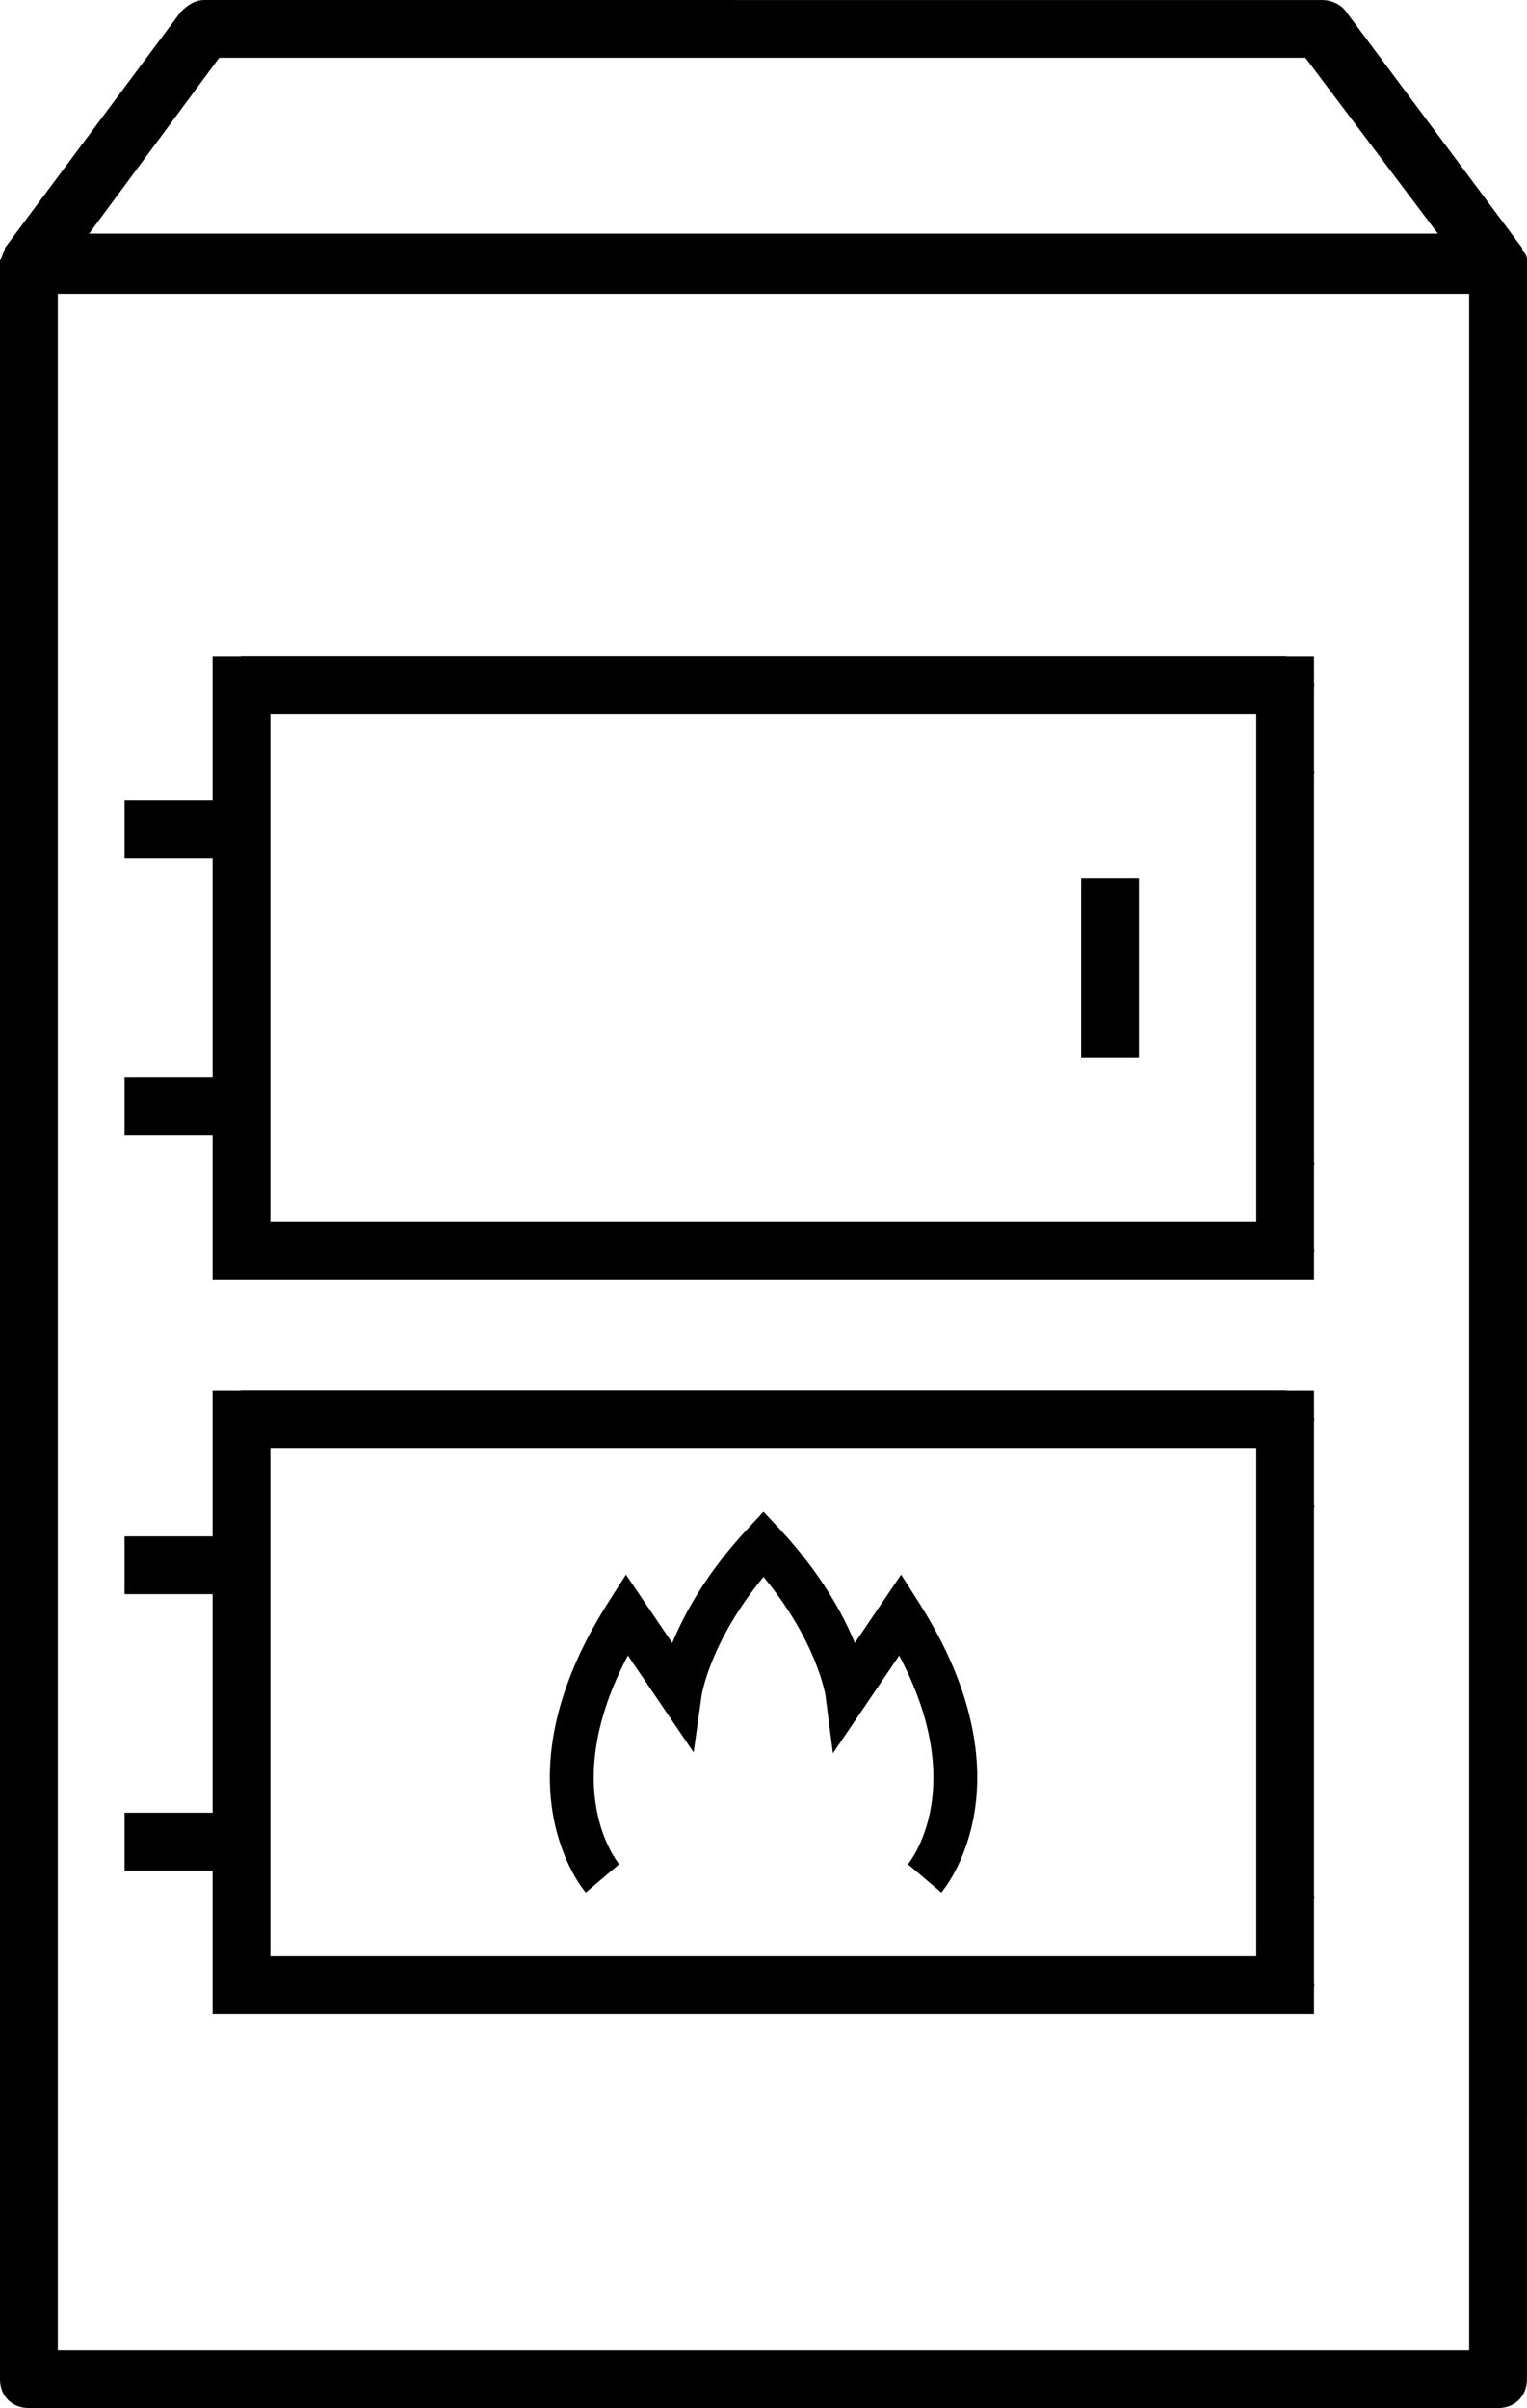
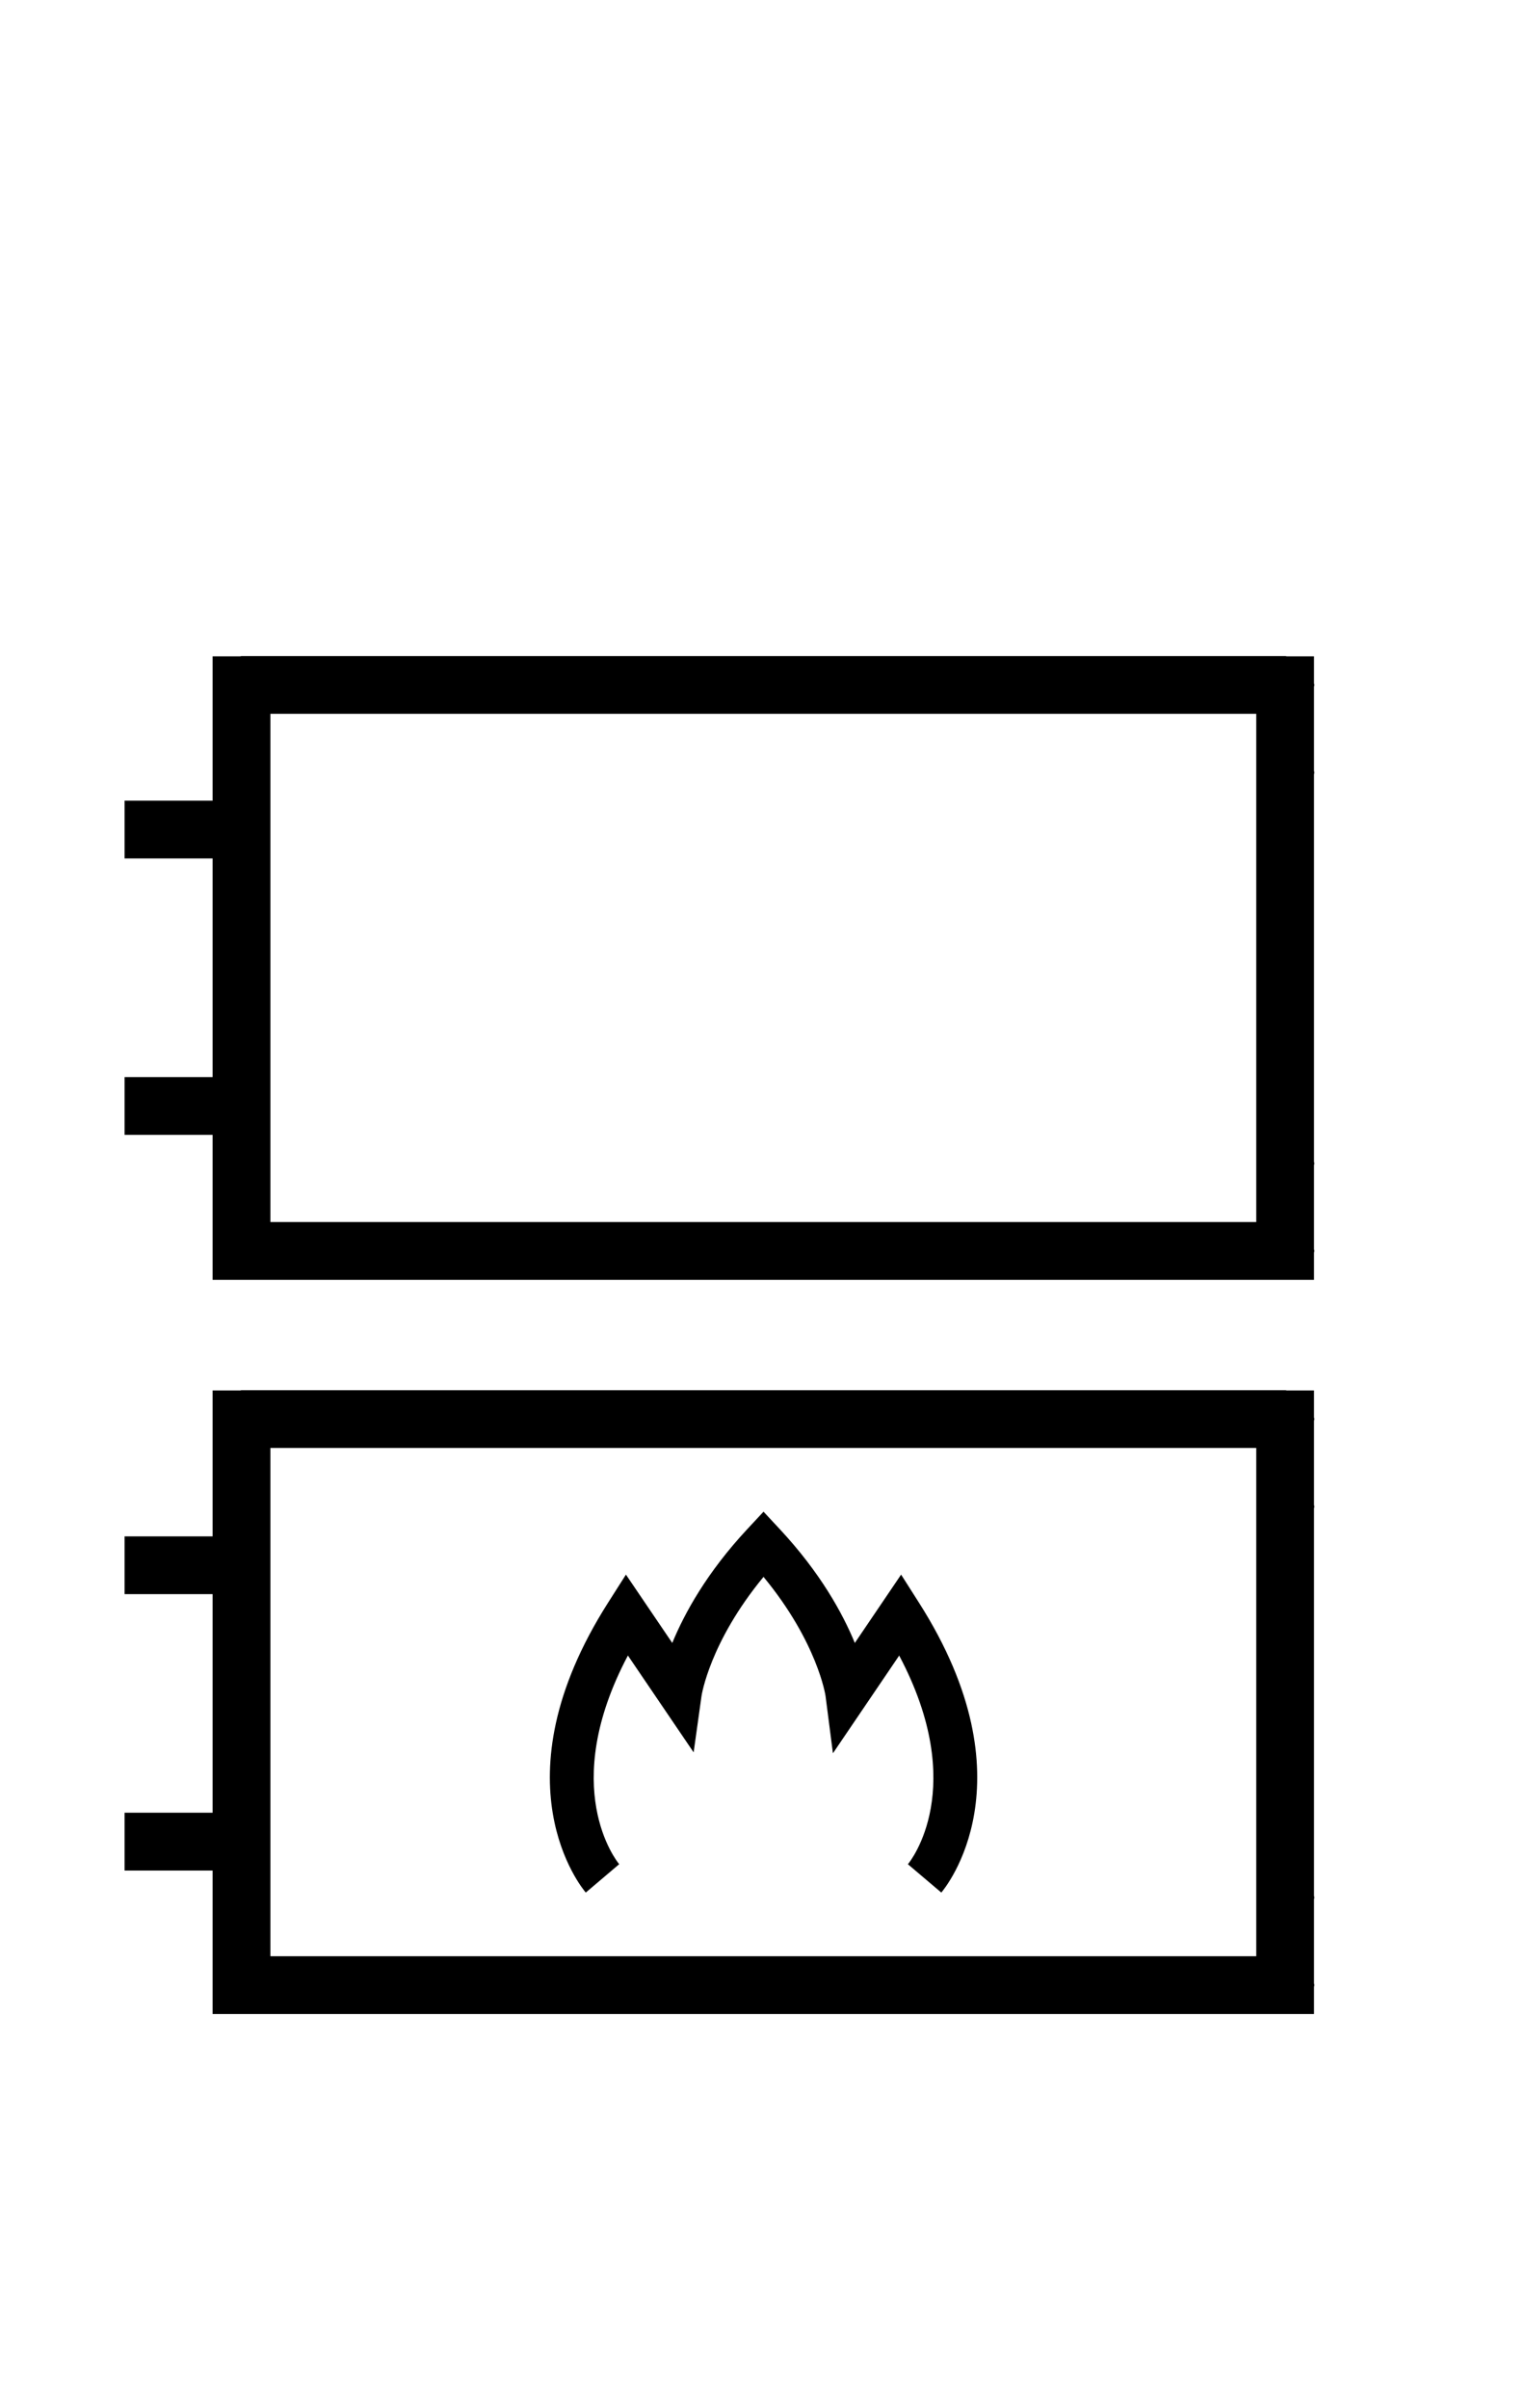
<svg xmlns="http://www.w3.org/2000/svg" version="1.1" id="Слой_1" x="0px" y="0px" width="34.871px" height="55px" viewBox="0 0 34.871 55" enable-background="new 0 0 34.871 55" xml:space="preserve">
  <g>
    <g>
      <g>
-         <path d="M34.762,5.721V5.666l-4.016-5.39c-0.109-0.165-0.33-0.275-0.551-0.275L4.676,0C4.455,0,4.29,0.11,4.125,0.275L0.11,5.665     V5.72C0.056,5.774,0.056,5.885,0,5.939v0.056V6.05v48.29C0,54.727,0.275,55,0.66,55h33.551c0.385,0,0.659-0.275,0.659-0.66     v-5.994h0.001v-1.318v-2.695v-1.375v-9.841V6.05V5.995V5.94C34.871,5.83,34.816,5.775,34.762,5.721z M5.006,1.32h24.805     l3.025,4.016H2.035L5.006,1.32z M33.55,53.682H1.32V6.711h32.23V53.682z" />
-         <rect x="24.688" y="20.068" width="1.32" height="4.081" />
        <path d="M4.855,46h0.661h0.169h0.489h2.511h20.002h0.668h0.652v-0.617c0.001-0.016,0.008-0.027,0.008-0.043     s-0.007-0.027-0.008-0.043V44v-0.617c0.001-0.016,0.008-0.027,0.008-0.043s-0.007-0.027-0.008-0.043v-8.843     c0.001-0.015,0.008-0.027,0.008-0.042c0-0.016-0.007-0.027-0.008-0.043v-0.611v-1.304c0.001-0.015,0.008-0.027,0.008-0.042     c0-0.016-0.007-0.027-0.008-0.043v-0.611h-0.62c-0.012-0.001-0.021-0.006-0.032-0.006H8.686h-3h-0.17     c-0.012,0-0.02,0.005-0.031,0.006H4.855v2h0v1.332h-2.01v1.32h2.01v1.764v3.229h-2.01v1.32h2.01V46z M6.175,44v-1.32v-0.693v-2     v-1.813v-2v-1.102v-1.32v-0.68h2.511h20.002v0.68v1.32v7.607V44v0.68H8.686H6.175V44z" />
        <path d="M4.855,27.232L4.855,27.232l0,2h0.66h0.17h0.489h2.511h20.002h0.668h0.652v-0.617c0.001-0.016,0.008-0.027,0.008-0.043     s-0.007-0.027-0.008-0.043v-1.297v-0.617c0.001-0.015,0.008-0.027,0.008-0.042s-0.007-0.027-0.008-0.042v-8.843     c0.001-0.015,0.008-0.027,0.008-0.042c0-0.016-0.007-0.027-0.008-0.043V16.99v-1.303c0.001-0.015,0.008-0.027,0.008-0.042     s-0.007-0.027-0.008-0.042V14.99h-0.62c-0.012,0-0.021-0.006-0.032-0.006H8.686h-3H5.516c-0.012,0-0.021,0.005-0.032,0.006H4.855     v3.297h-2.01v1.32h2.01v3.612V24.6h-2.01v1.32h2.01V27.232z M6.175,27.232v-1.32v-0.693v-2v-1.813v-2v-1.102v-1.321v-0.68h2.511     h20.002v0.68v1.321v7.607v1.32v0.68H8.686H6.175V27.232z" />
        <path d="M14.14,42.578c-0.062-0.074-1.397-1.752,0.199-4.766l1.501,2.212l0.18-1.287c0.002-0.014,0.185-1.229,1.416-2.721     c1.231,1.491,1.415,2.707,1.416,2.718l0.169,1.311l1.513-2.232c1.597,3.014,0.261,4.691,0.199,4.766l0.763,0.647     c0.087-0.102,2.094-2.529-0.509-6.619l-0.409-0.643l-1.057,1.561c-0.279-0.679-0.791-1.61-1.719-2.605l-0.366-0.393l-0.366,0.393     c-0.928,0.995-1.439,1.927-1.718,2.605l-1.058-1.561l-0.409,0.643c-2.602,4.09-0.595,6.518-0.508,6.619L14.14,42.578z" />
      </g>
    </g>
  </g>
</svg>